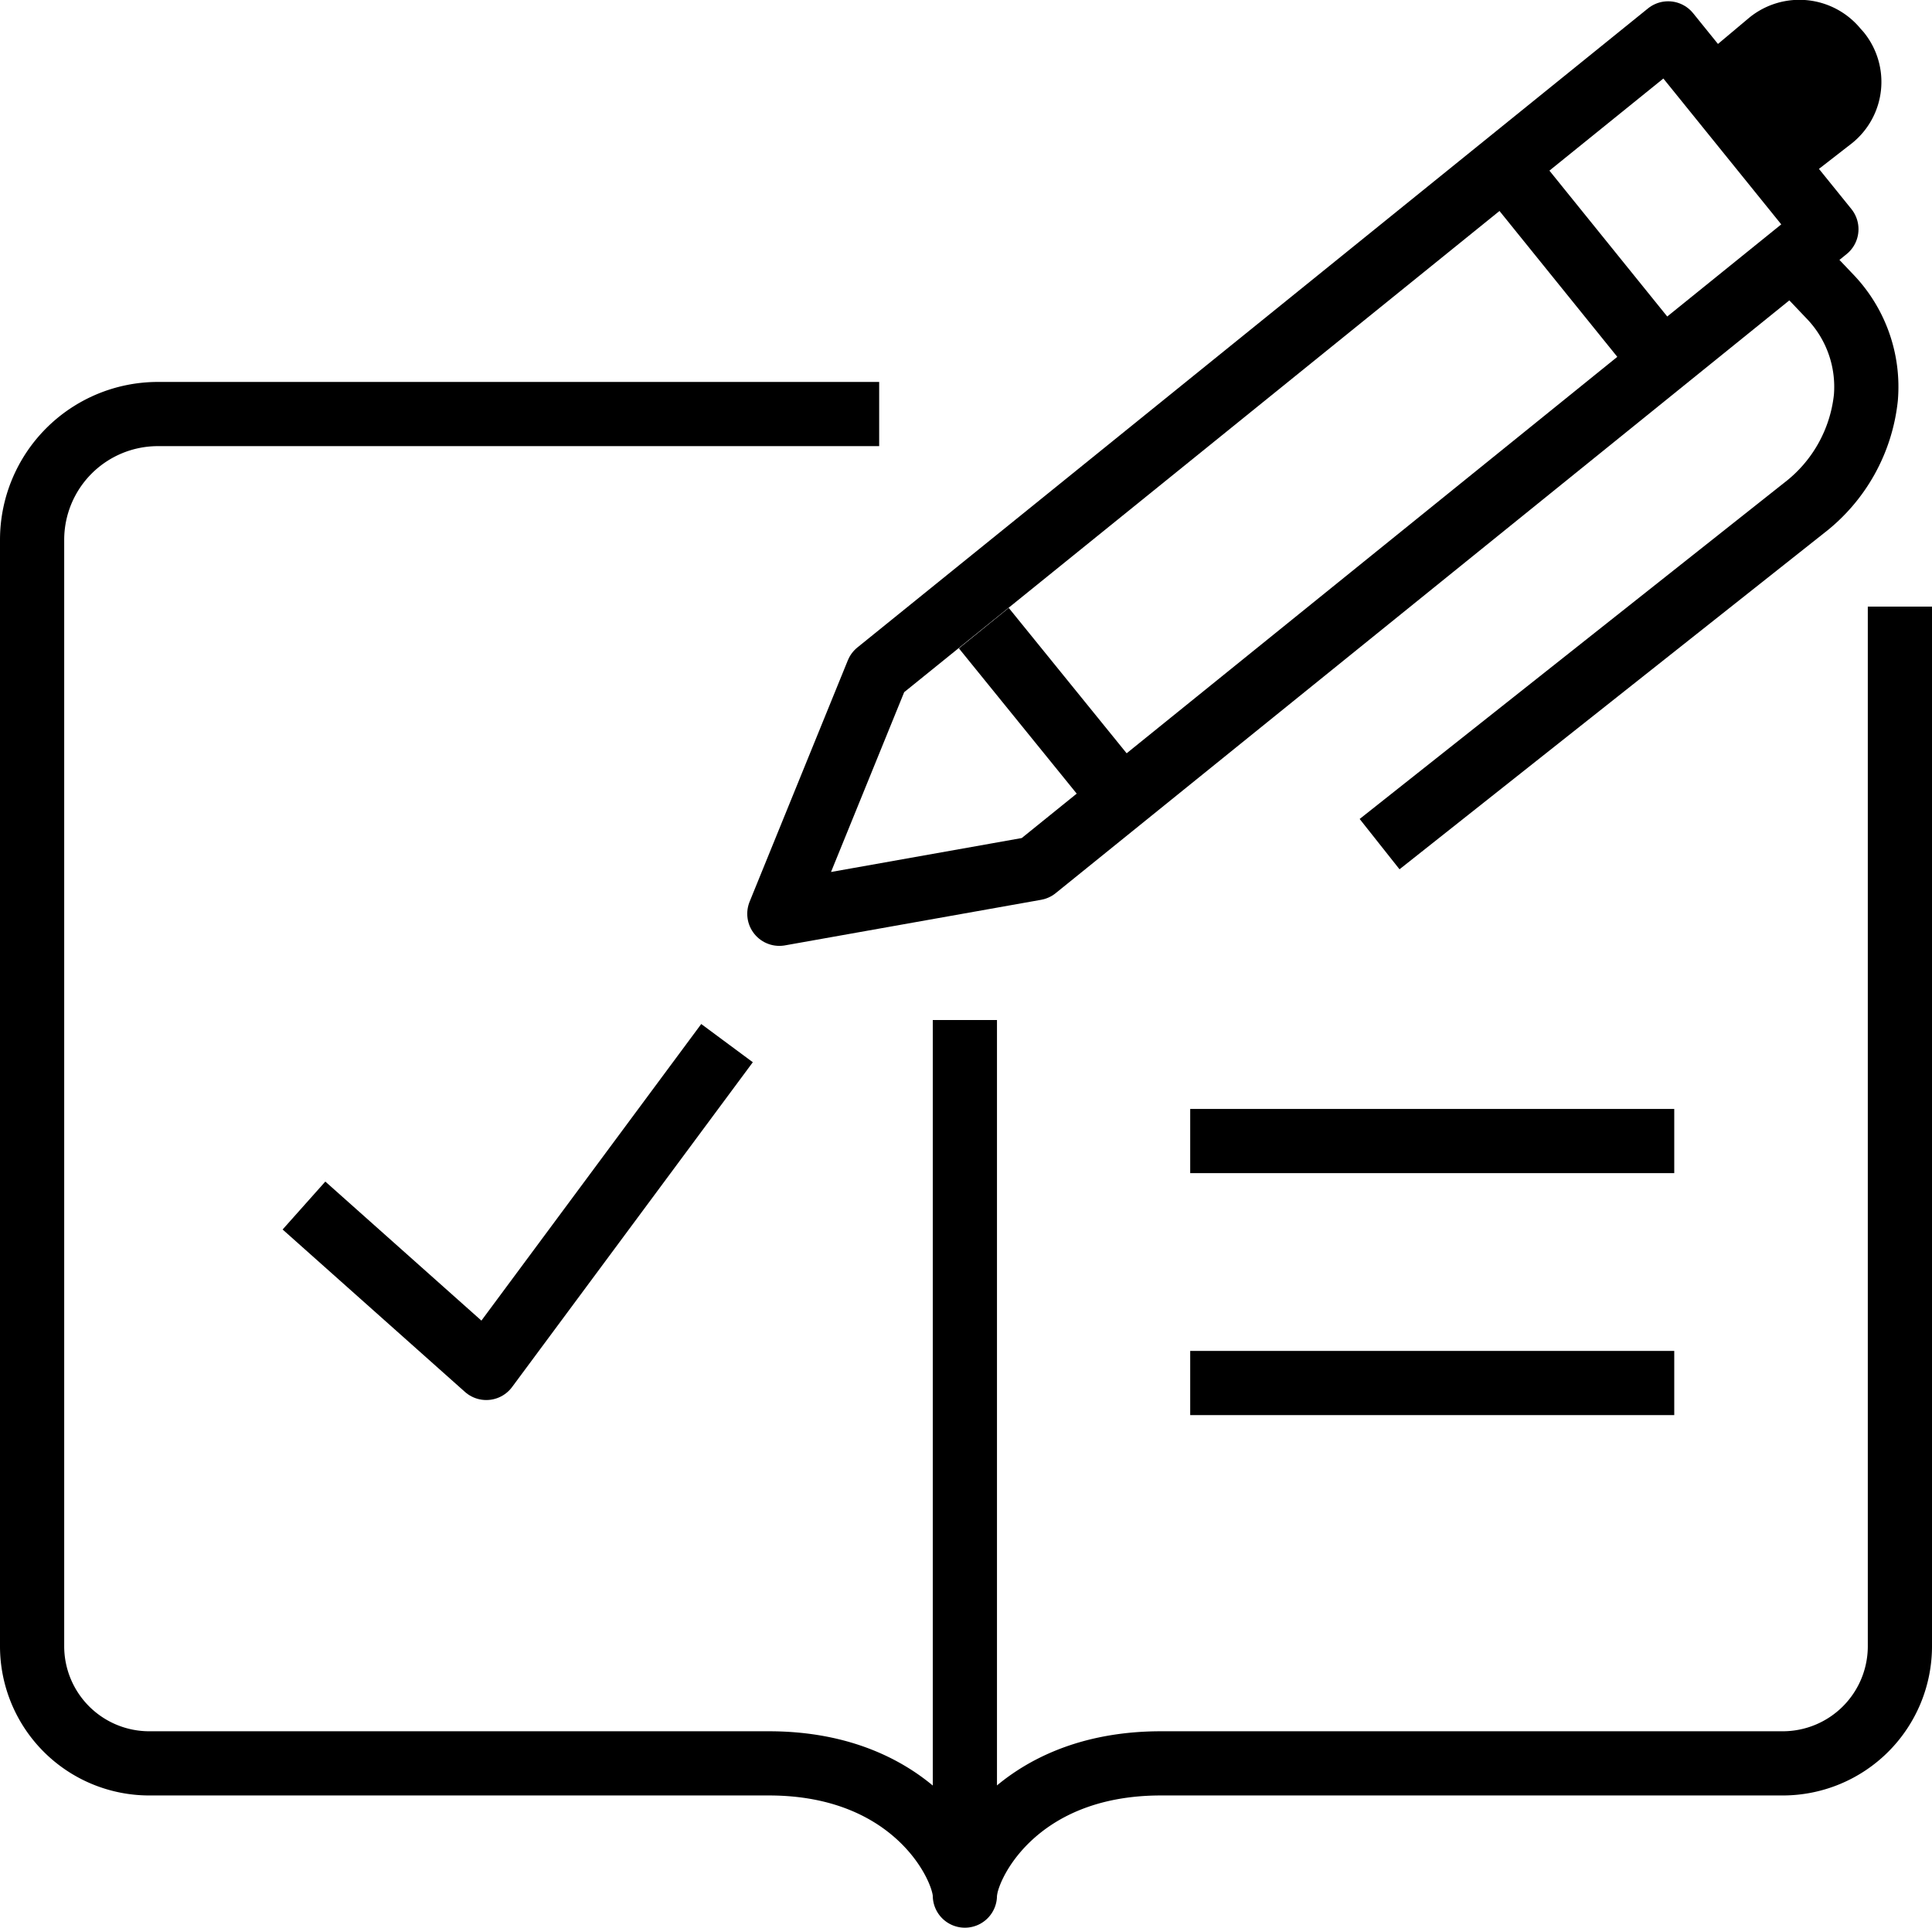
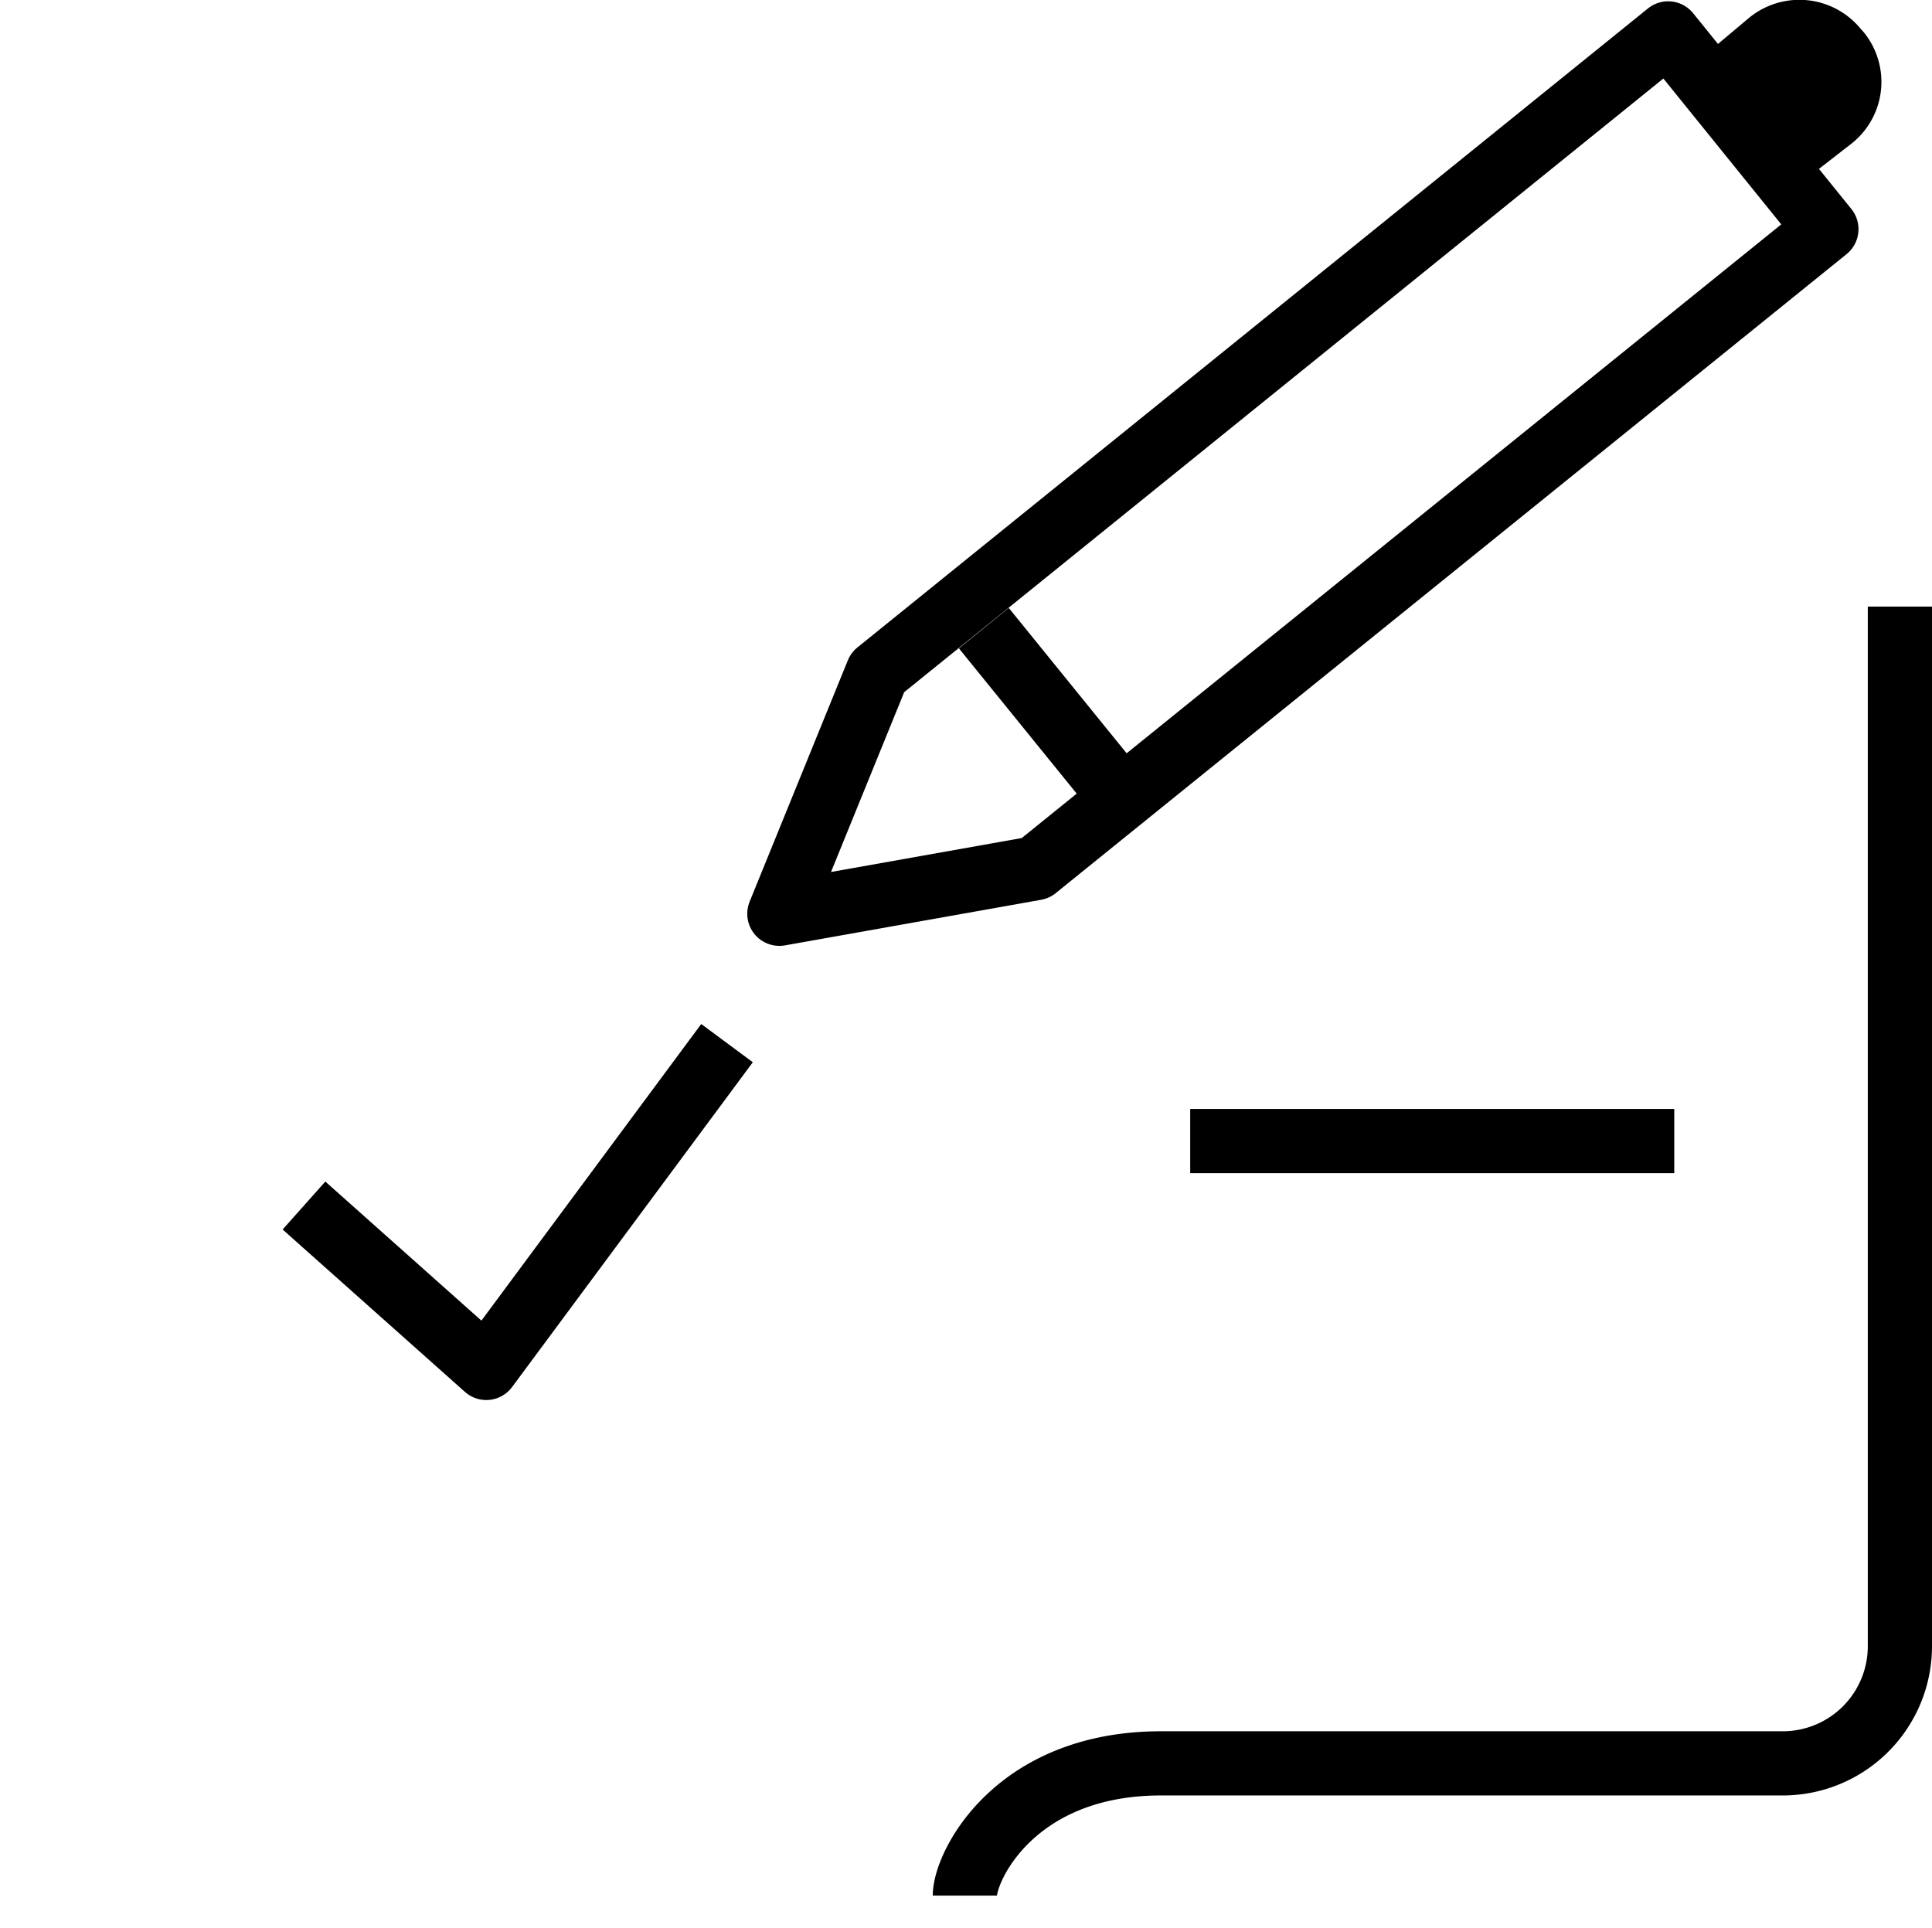
<svg xmlns="http://www.w3.org/2000/svg" viewBox="0 0 60.19 60.06">
  <path d="m58 1.1a2.45 2.45 0 0 1 -.36 3.46l-1.39 1.08-3.42-3.64 1.62-1.36a2.47 2.47 0 0 1 3.46.36z" transform="translate(.06 -.1)" />
  <g fill="none" stroke="#000" stroke-linejoin="round" stroke-width="2">
    <path d="m32.26 27.05-7.98 1.42 3.06-7.52 24.63-19.91 4.93 6.1z" />
-     <path d="m42.92 26.4 13.22-10.47a5 5 0 0 0 1.93-3.44 4.06 4.06 0 0 0 -1.07-3.1l-1.15-1.21" transform="translate(.06 -.1)" />
-     <path d="m47.36 5.78 4.03 4.99" />
    <path d="m30.65 19.57 4.03 4.97" />
-     <path d="m30 31.88v27.28c0-.9-1.55-4.12-6.11-4.12h-19.3a3.65 3.65 0 0 1 -3.65-3.65v-34.47a3.92 3.92 0 0 1 3.91-3.92h22.48" transform="translate(.06 -.1)" />
    <path d="m30 59.16c0-.91 1.55-4.12 6.11-4.12h19.37a3.65 3.65 0 0 0 3.65-3.65v-32.39" transform="translate(.06 -.1)" />
    <path d="m9.47 37.56 5.68 5.06 7.5-10.12" />
    <path d="m37.08 35.55h15.08" />
-     <path d="m37.08 43.09h15.08" />
  </g>
</svg>